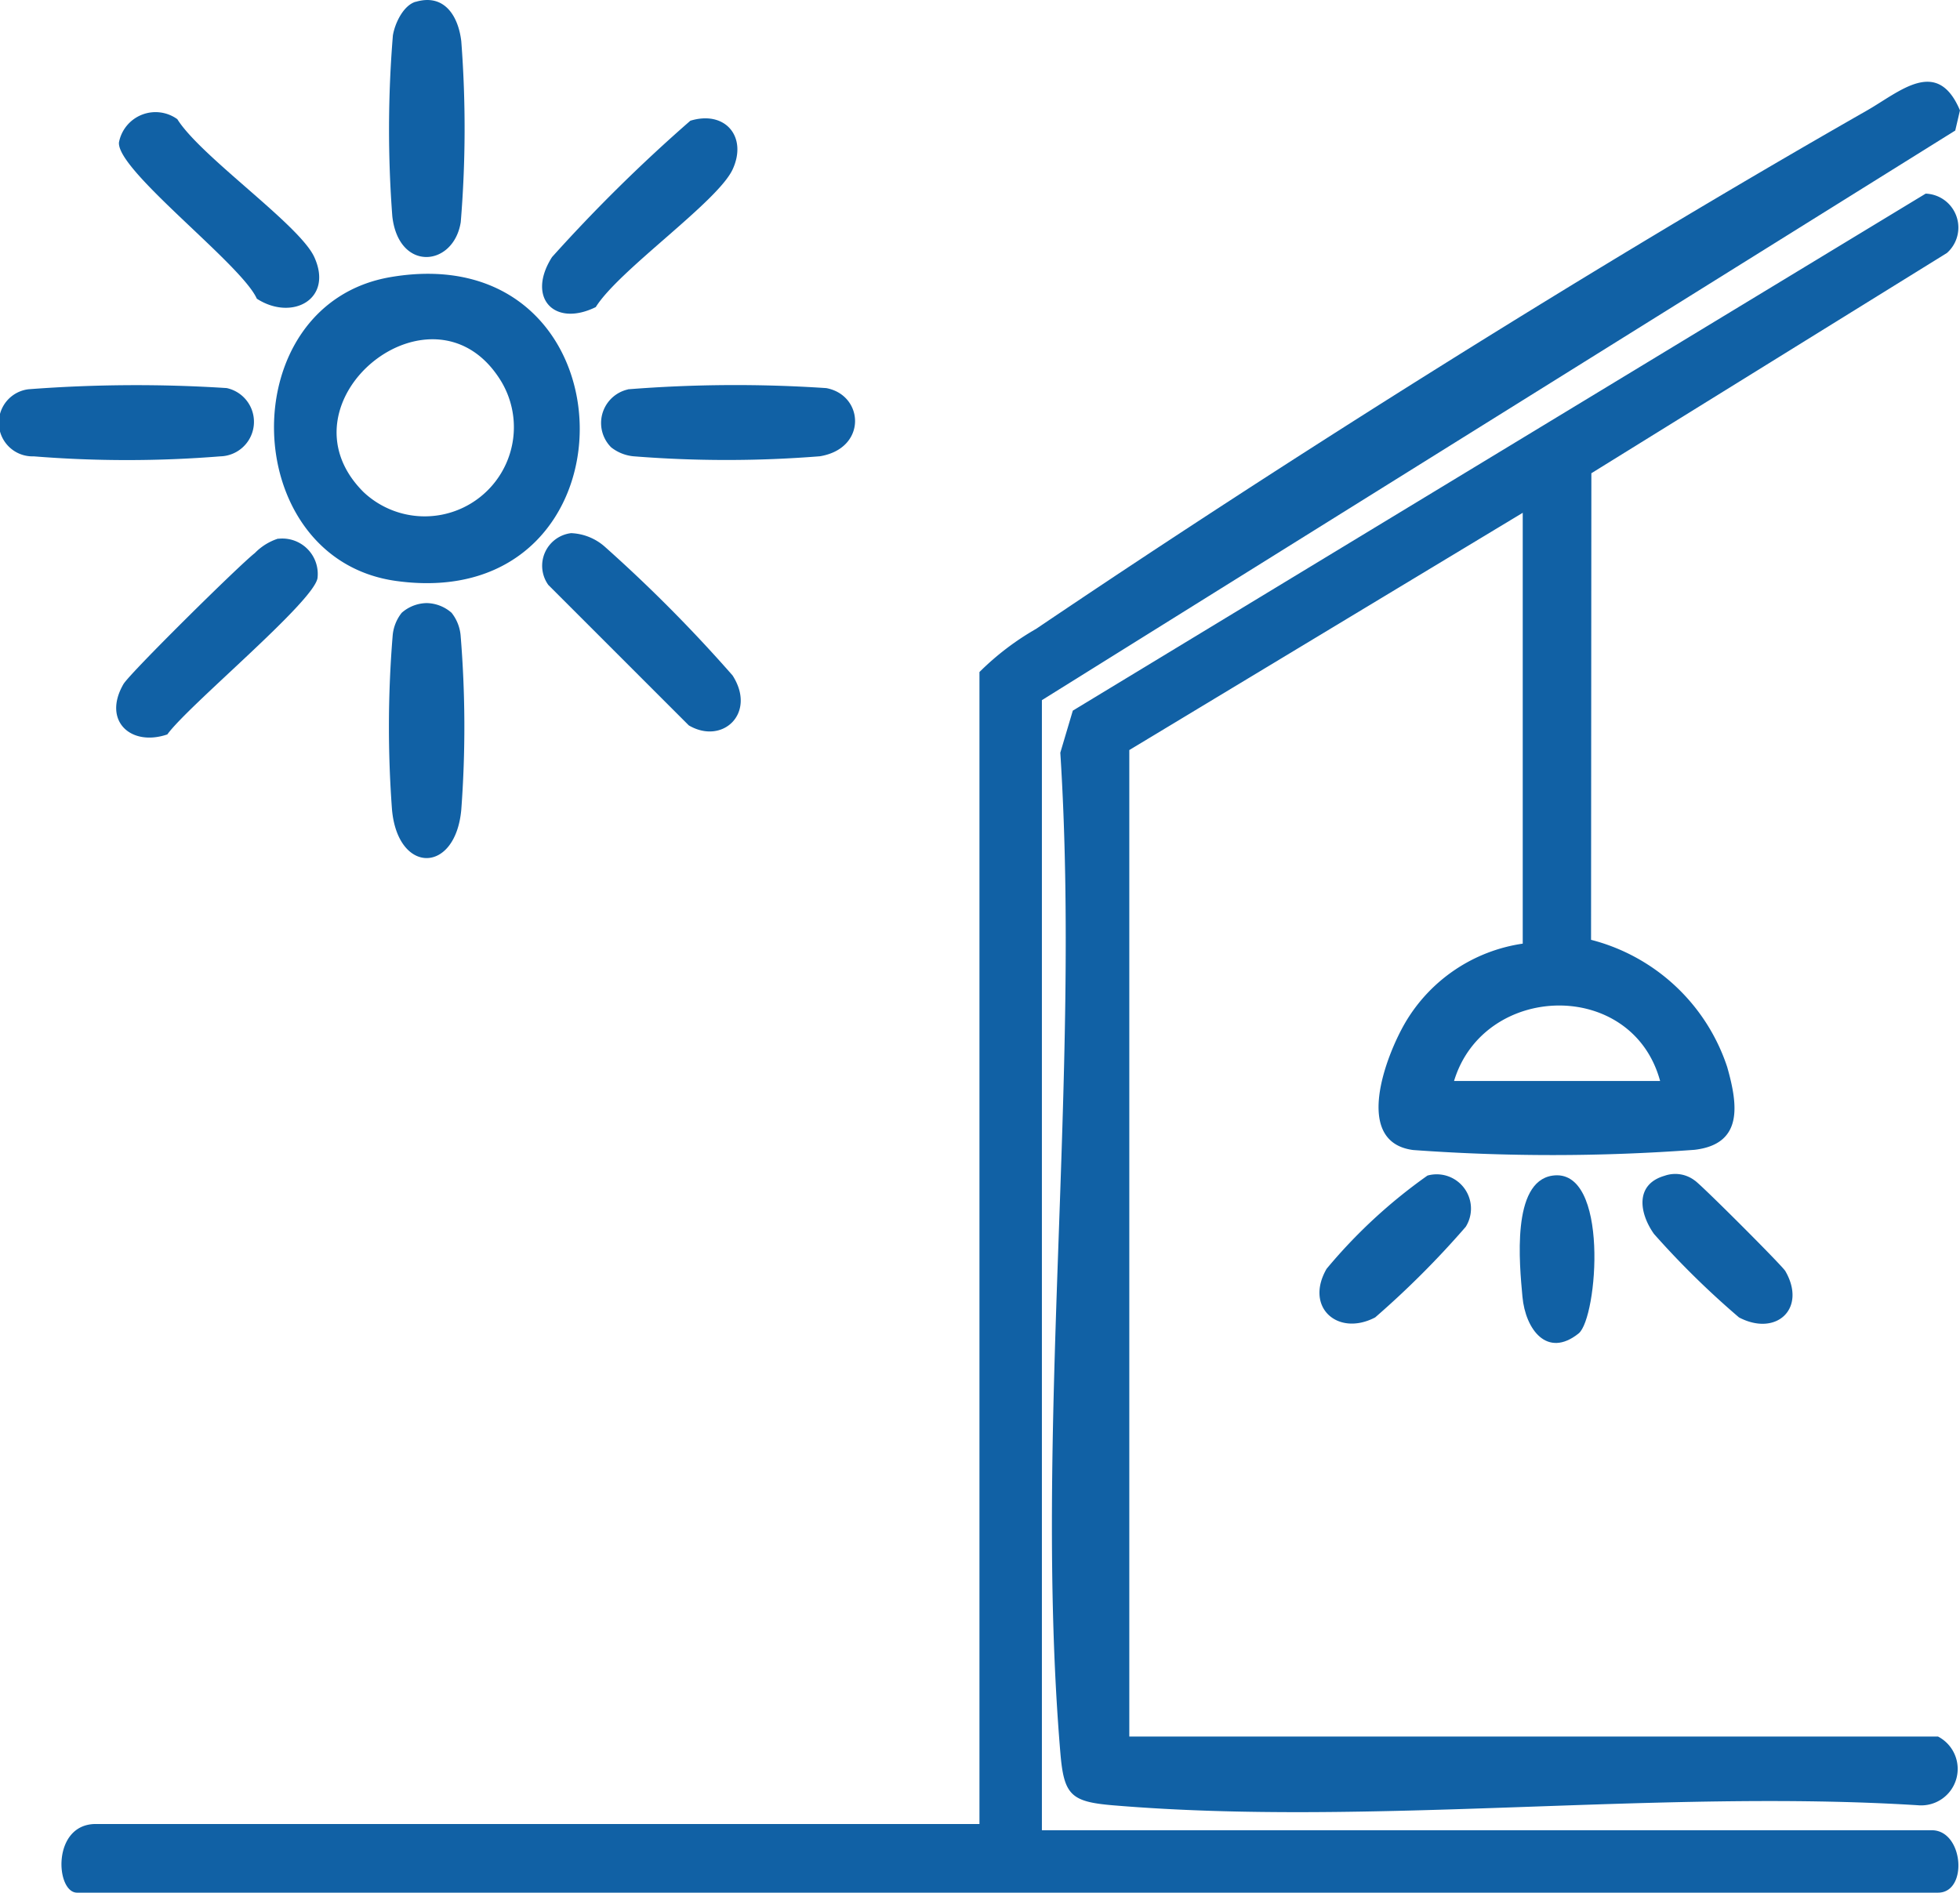
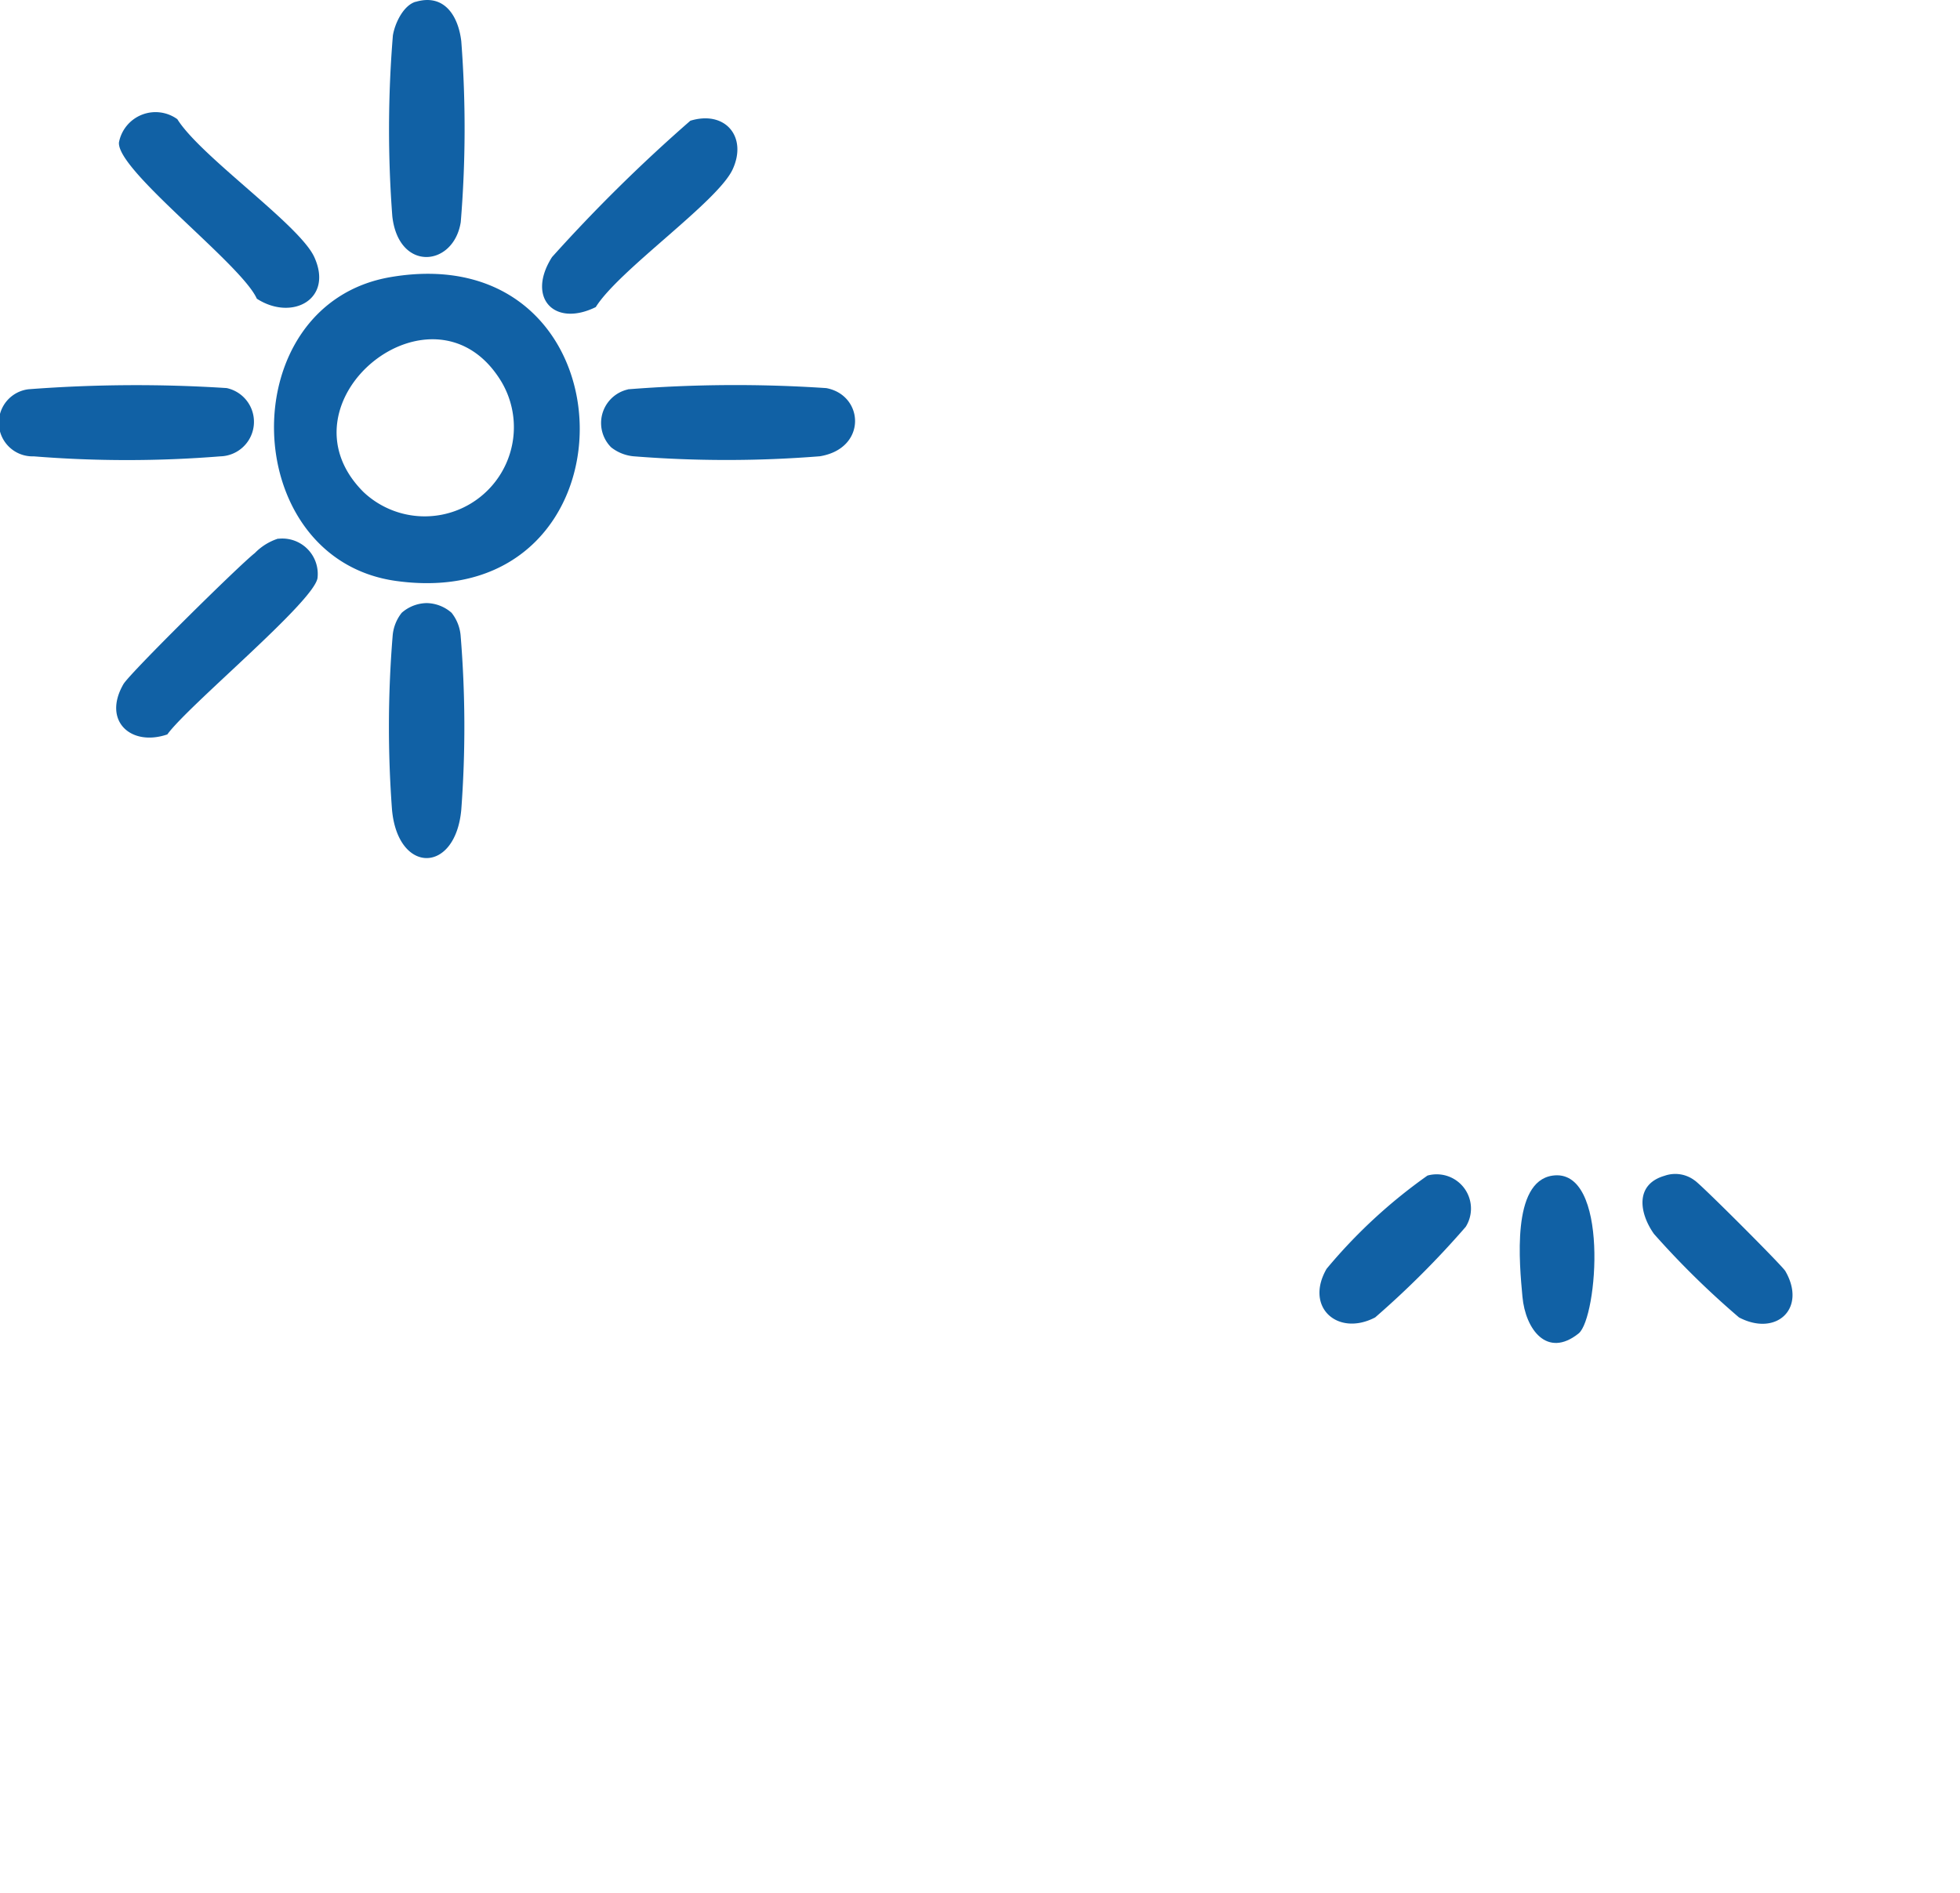
<svg xmlns="http://www.w3.org/2000/svg" id="Group_4855" data-name="Group 4855" width="55.339" height="53.447" viewBox="0 0 55.339 53.447">
  <defs>
    <clipPath id="clip-path">
      <rect id="Rectangle_3247" data-name="Rectangle 3247" width="55.339" height="53.448" fill="#1161a5" />
    </clipPath>
  </defs>
  <g id="Group_3758" data-name="Group 3758" clip-path="url(#clip-path)">
-     <path id="Path_5110" data-name="Path 5110" d="M193.476,74.619a1.03,1.03,0,0,1-.526,1.943c-7.367-.467-15.476.61-22.755,0-1.208-.1-1.4-.29-1.5-1.5-.754-9.029.586-19.088,0-28.226l.353-1.188,24.08-14.6a.959.959,0,0,1,.6,1.676l-10.039,6.22L183.68,52.12a5.484,5.484,0,0,1,3.844,3.592c.309,1.086.449,2.176-.92,2.338a54.318,54.318,0,0,1-7.947.006c-1.7-.222-.779-2.641-.225-3.593a4.62,4.62,0,0,1,3.319-2.235V40.061l-11.108,6.7V74.619ZM185.63,56.106c-.789-2.9-4.974-2.781-5.818,0Z" transform="translate(-138.758 -25.58)" fill="#1161a5" />
-     <path id="Path_5111" data-name="Path 5111" d="M37.525,30.554V62.467H62.65c.9,0,1.032,1.763.176,1.763H10.284c-.607,0-.721-1.939.529-1.939H35.762V29.76a7.657,7.657,0,0,1,1.6-1.219c7.231-4.885,15.877-10.314,23.45-14.634.941-.537,1.992-1.527,2.634-.008l-.133.569Z" transform="translate(-8.108 -10.782)" fill="#1161a5" />
    <path id="Path_5112" data-name="Path 5112" d="M47.173,43.943c7.011-1.189,7.163,9.553.15,8.582-4.487-.621-4.654-7.818-.15-8.582M46.4,50.012a2.518,2.518,0,0,0,3.9-3.107c-1.886-3.138-6.454.553-3.9,3.107" transform="translate(-36.139 -36.119)" fill="#1161a5" />
    <path id="Path_5113" data-name="Path 5113" d="M63.04.053c.813-.244,1.208.4,1.291,1.113a32.294,32.294,0,0,1-.015,5.106c-.2,1.267-1.751,1.416-1.932-.161A32.491,32.491,0,0,1,62.4,1c.057-.344.294-.846.643-.951" transform="translate(-51.307 0)" fill="#1161a5" />
    <path id="Path_5114" data-name="Path 5114" d="M.8,61.806a39.824,39.824,0,0,1,5.6-.034A.975.975,0,0,1,6.22,63.7a32.937,32.937,0,0,1-5.267,0A.951.951,0,0,1,.8,61.806" transform="translate(0 -50.813)" fill="#1161a5" />
    <path id="Path_5115" data-name="Path 5115" d="M97.073,61.794a38.417,38.417,0,0,1,5.6-.034c1.068.2,1.157,1.705-.182,1.925a33.168,33.168,0,0,1-5.267,0,1.2,1.2,0,0,1-.627-.254.972.972,0,0,1,.477-1.634" transform="translate(-79.343 -50.8)" fill="#1161a5" />
    <path id="Path_5116" data-name="Path 5116" d="M63.368,96.594a1.093,1.093,0,0,1,.7.274,1.2,1.2,0,0,1,.254.627,31.507,31.507,0,0,1,.02,4.933c-.165,1.822-1.792,1.822-1.956,0a31.507,31.507,0,0,1,.02-4.933,1.2,1.2,0,0,1,.254-.627,1.093,1.093,0,0,1,.7-.274" transform="translate(-51.318 -79.563)" fill="#1161a5" />
    <path id="Path_5117" data-name="Path 5117" d="M23.2,86.244a1,1,0,0,1,1.112,1.108c-.1.669-3.646,3.595-4.241,4.417-1.033.352-1.837-.386-1.239-1.42.179-.308,3.291-3.38,3.708-3.7a1.6,1.6,0,0,1,.66-.41" transform="translate(-15.347 -71.029)" fill="#1161a5" />
-     <path id="Path_5118" data-name="Path 5118" d="M87.563,85.374a1.528,1.528,0,0,1,.954.389,41.465,41.465,0,0,1,3.6,3.629c.684,1.062-.277,1.972-1.235,1.411l-3.966-3.966a.928.928,0,0,1,.65-1.464" transform="translate(-71.434 -70.318)" fill="#1161a5" />
    <path id="Path_5119" data-name="Path 5119" d="M22.939,23.236c-.429-.971-3.965-3.625-3.892-4.415a1.051,1.051,0,0,1,1.648-.654c.657,1.053,3.445,2.977,3.865,3.89.551,1.2-.632,1.82-1.621,1.179" transform="translate(-15.688 -14.801)" fill="#1161a5" />
    <path id="Path_5120" data-name="Path 5120" d="M90.99,19.023c.981-.3,1.617.453,1.193,1.373s-3.207,2.837-3.865,3.89c-1.175.578-1.963-.267-1.236-1.411a45.09,45.09,0,0,1,3.907-3.852" transform="translate(-71.497 -15.614)" fill="#1161a5" />
    <path id="Path_5121" data-name="Path 5121" d="M214.332,188.188a.968.968,0,0,1,1.082,1.446,25.514,25.514,0,0,1-2.557,2.559c-1.051.551-2-.284-1.372-1.372a14.815,14.815,0,0,1,2.848-2.633" transform="translate(-174.03 -154.99)" fill="#1161a5" />
    <path id="Path_5122" data-name="Path 5122" d="M263.633,188.073a.907.907,0,0,1,.853.136c.156.092,2.465,2.4,2.555,2.555.613,1.06-.257,1.862-1.308,1.309a24.187,24.187,0,0,1-2.4-2.357c-.417-.589-.543-1.4.3-1.643" transform="translate(-216.634 -154.87)" fill="#1161a5" />
    <path id="Path_5123" data-name="Path 5123" d="M244.283,188.25c1.625-.249,1.284,4.026.744,4.457-.887.708-1.5-.112-1.585-1.039s-.313-3.24.841-3.418" transform="translate(-200.457 -155.05)" fill="#1161a5" />
  </g>
</svg>